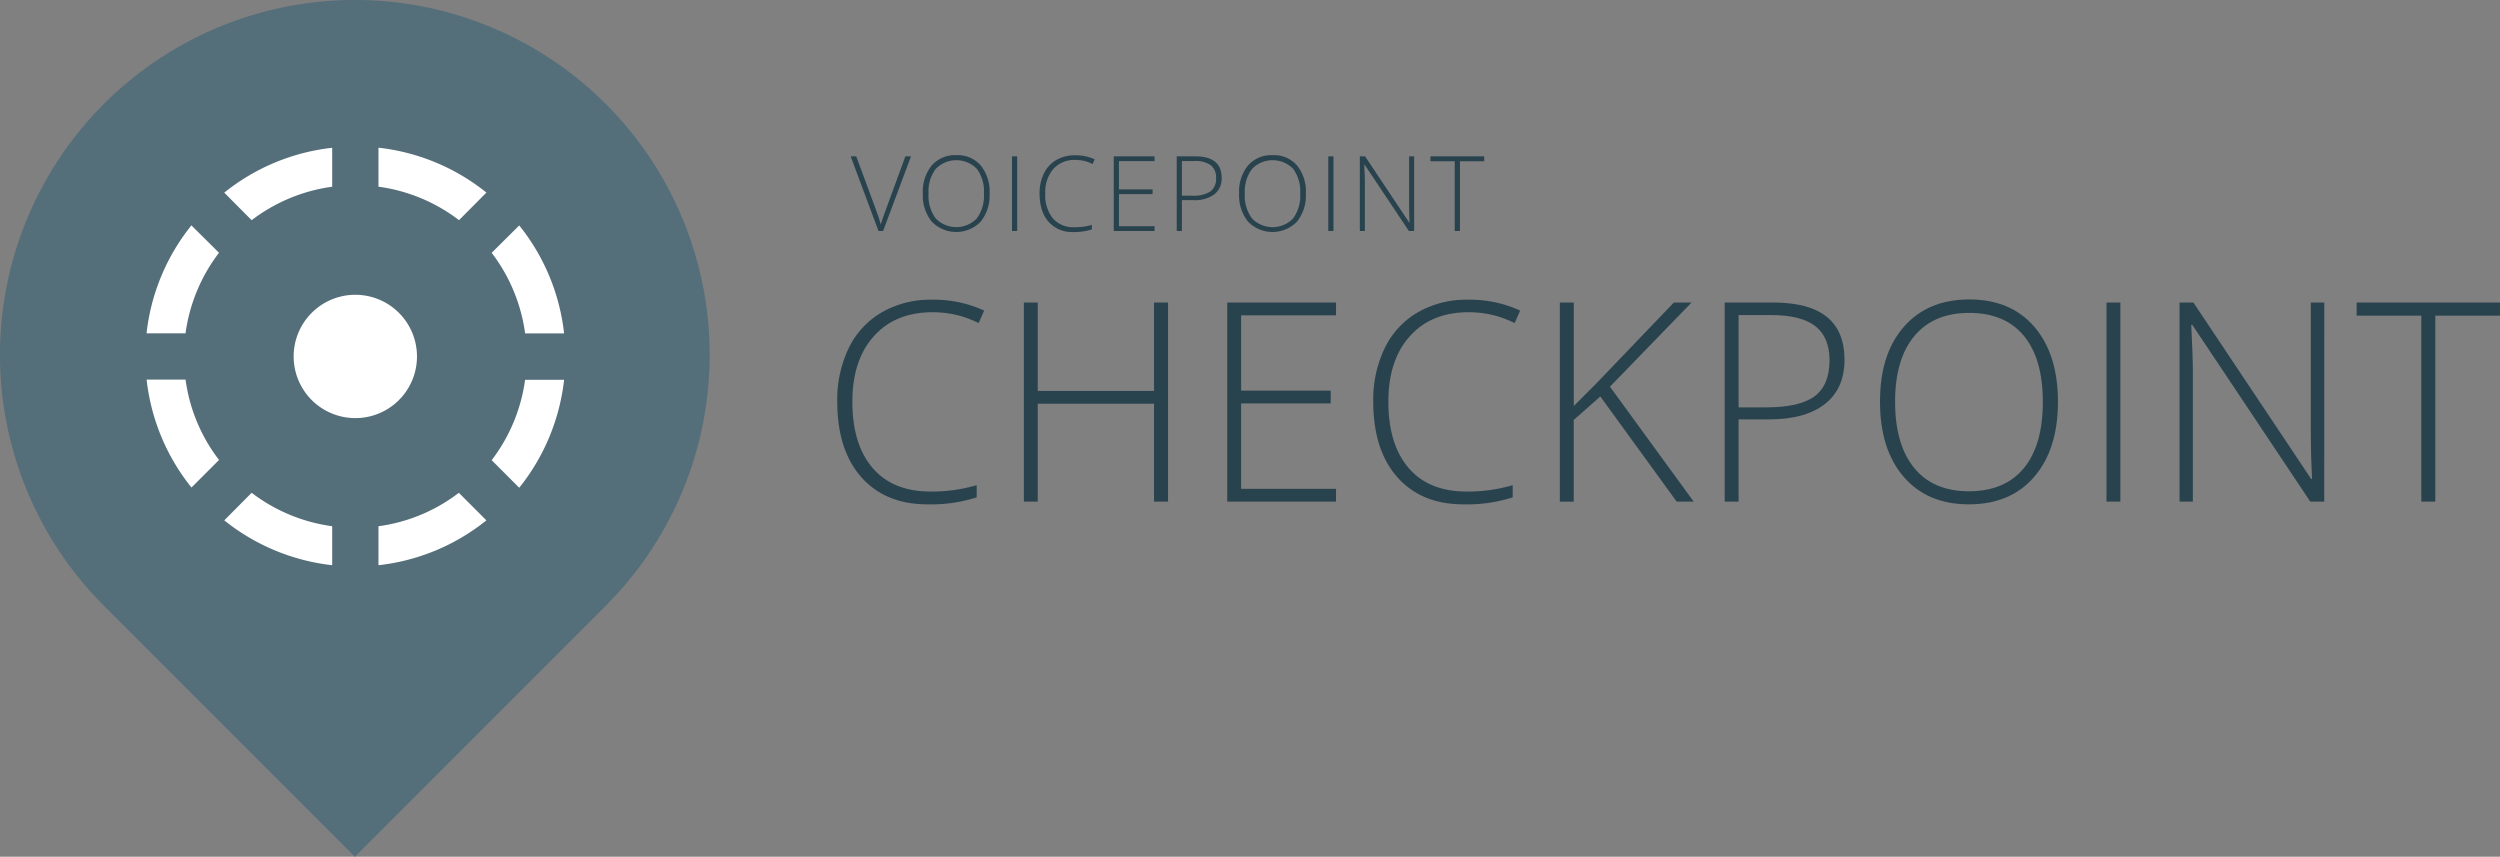
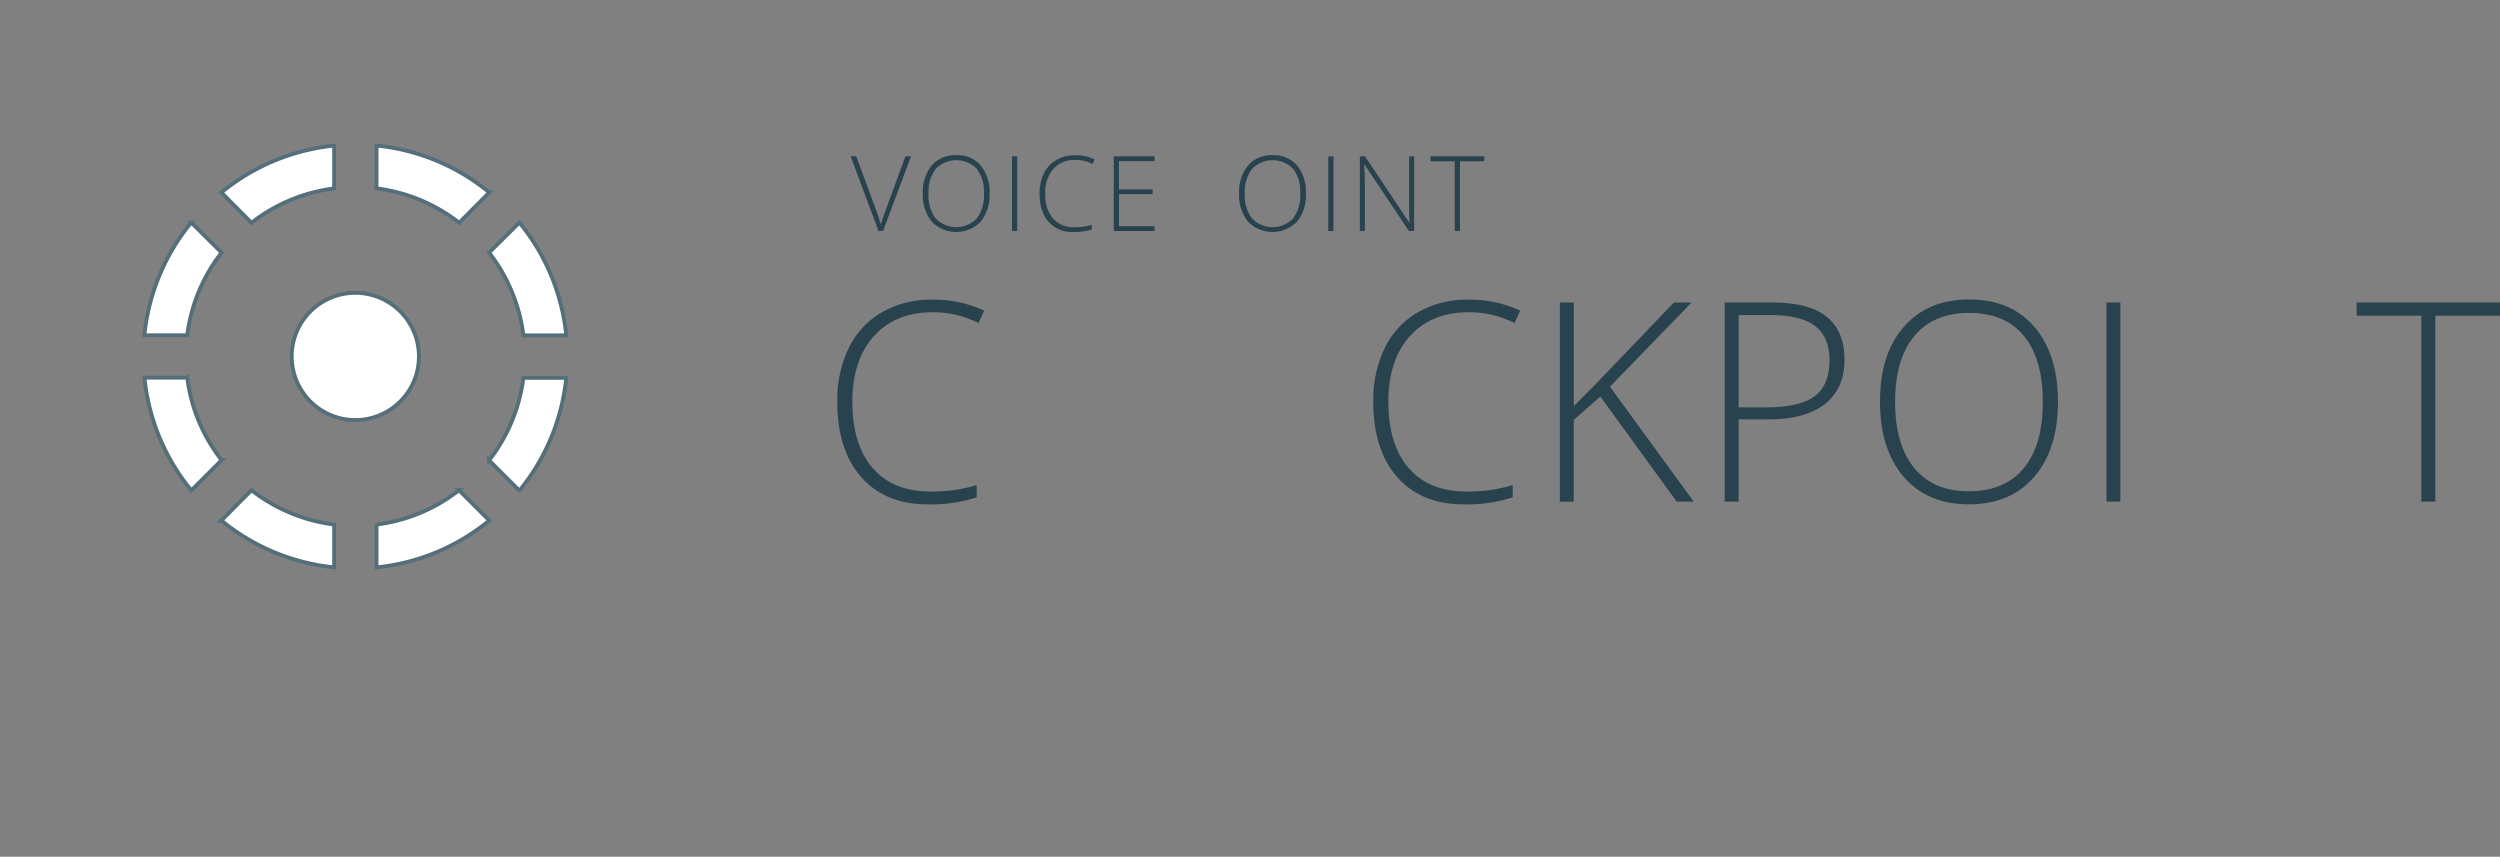
<svg xmlns="http://www.w3.org/2000/svg" viewBox="0 0 645.48 221.2">
  <rect x="0" y="0" width="645.48" height="221.2" fill="#808080" stroke="none" />
  <g class="icon">
-     <path fill="#546e7a" d="M156.4 156.4a91.62 91.62 0 10-129.57 0l64.8 64.8z" />
    <path fill="#fff" stroke="#546e7a" stroke-miterlimit="10" d="M86.27 48.64V37.6a54.45 54.45 0 00-29.11 12.1l7.77 7.82a43.46 43.46 0 0121.34-8.87zm40.06 1.04a54.45 54.45 0 00-29.11-12.1v11.06a43.46 43.46 0 0121.34 8.87zm8.81 36.9h11.06a54.45 54.45 0 00-12.1-29.12l-7.82 7.77a43.46 43.46 0 018.86 21.34zM57.21 65.22l-7.83-7.77a54.45 54.45 0 00-12.1 29.11h11.06a43.46 43.46 0 018.87-21.34zm-8.87 32.29H37.3a54.45 54.45 0 0012.1 29.11l7.82-7.82a43.06 43.06 0 01-8.87-21.3zm59.82-5.48a16.42 16.42 0 10-16.42 16.42 16.4 16.4 0 0016.42-16.42zm18.12 26.82l7.82 7.83a54.63 54.63 0 0012.1-29.12h-11.06a43.48 43.48 0 01-8.86 21.3zm-29.06 16.58v11.06a54.45 54.45 0 0029.11-12.1l-7.82-7.82a43.06 43.06 0 01-21.3 8.86zm-40.06-1.04a54.63 54.63 0 0029.11 12.1v-11.06a43.46 43.46 0 01-21.34-8.86z" />
  </g>
  <g class="voicepoint" fill="#29434e">
    <path d="M233.76 40.36h1.46l-7.21 19.28h-1.19l-7.19-19.28h1.44l4.85 13.12q1.11 2.97 1.5 4.46.26-.99 1.03-3.07z" />
    <path d="M255.5 49.98a10.77 10.77 0 01-2.29 7.25 8.82 8.82 0 01-12.64 0 10.81 10.81 0 01-2.3-7.28 10.63 10.63 0 012.32-7.25 7.97 7.97 0 016.32-2.64 7.88 7.88 0 016.31 2.66 10.78 10.78 0 012.29 7.26zm-15.76 0a9.88 9.88 0 001.84 6.4 7.39 7.39 0 0010.62.02 9.89 9.89 0 001.84-6.42 9.78 9.78 0 00-1.84-6.4 7.41 7.41 0 00-10.6.03 9.7 9.7 0 00-1.86 6.37z" />
    <path d="M261.29 59.64V40.36h1.34v19.28z" />
    <path d="M277.67 41.3a7.28 7.28 0 00-5.71 2.32 9.17 9.17 0 00-2.08 6.36 9.52 9.52 0 001.96 6.4 7 7 0 005.62 2.29 15.2 15.2 0 004.46-.62v1.18a14.55 14.55 0 01-4.78.68 8.12 8.12 0 01-6.4-2.63q-2.33-2.62-2.33-7.33a11.5 11.5 0 011.12-5.18 8.06 8.06 0 013.2-3.46 9.46 9.46 0 014.86-1.22 11.66 11.66 0 015.05 1.05l-.54 1.21a9.79 9.79 0 00-4.43-1.05z" />
    <path d="M298.1 59.64h-10.54V40.36h10.54v1.24h-9.2v7.3h8.69v1.23h-8.68v8.27h9.19z" />
-     <path d="M315.42 45.9a5.13 5.13 0 01-1.9 4.29 8.53 8.53 0 01-5.38 1.49h-2.98v7.96h-1.34V40.36h4.72q6.88 0 6.88 5.54zm-10.26 4.62h2.65a8.03 8.03 0 004.7-1.08 4.05 4.05 0 001.46-3.49 3.94 3.94 0 00-1.37-3.3 6.86 6.86 0 00-4.25-1.07h-3.19z" />
    <path d="M337.17 49.98a10.77 10.77 0 01-2.3 7.25 8.82 8.82 0 01-12.64 0 10.81 10.81 0 01-2.3-7.28 10.63 10.63 0 012.32-7.25 7.97 7.97 0 016.32-2.64 7.88 7.88 0 016.32 2.66 10.78 10.78 0 012.28 7.26zm-15.77 0a9.88 9.88 0 001.84 6.4 7.39 7.39 0 0010.63.02 9.89 9.89 0 001.83-6.42 9.78 9.78 0 00-1.83-6.4 7.41 7.41 0 00-10.6.03 9.7 9.7 0 00-1.87 6.37z" />
    <path d="M342.95 59.64V40.36h1.34v19.28z" />
    <path d="M365.12 59.64h-1.36l-11.42-17.11h-.1q.16 3.06.16 4.61v12.5h-1.3V40.36h1.35l11.4 17.1h.08q-.12-2.38-.11-4.52V40.36h1.3z" />
    <path d="M376.95 59.64h-1.35V41.63h-6.27v-1.27h13.89v1.27h-6.27z" />
  </g>
  <g class="checkpoint" fill="#29434e">
    <path d="M240.85 80.61q-9.66 0-15.22 6.19t-5.55 16.94q0 11 5.23 17.09t14.98 6.08a40.57 40.57 0 0011.88-1.65v3.16a38.77 38.77 0 01-12.72 1.8q-10.83 0-17.05-7t-6.23-19.55a30.66 30.66 0 012.97-13.81 21.5 21.5 0 018.55-9.23 25.24 25.24 0 0112.95-3.25 31.1 31.1 0 0113.47 2.81l-1.44 3.23a26.08 26.08 0 00-11.82-2.8z" />
-     <path d="M301.58 129.51h-3.62v-25.27h-30.02v25.27h-3.59v-51.4h3.59v22.82h30.02V78.12h3.62z" />
-     <path d="M344.95 129.51h-28.09v-51.4h28.09v3.31h-24.5v19.44h23.13v3.3h-23.13v22.05h24.5z" />
    <path d="M379.24 80.61q-9.66 0-15.22 6.19t-5.55 16.94q0 11 5.23 17.09t14.98 6.08a40.57 40.57 0 0011.88-1.65v3.16a38.77 38.77 0 01-12.72 1.8q-10.83 0-17.05-7t-6.23-19.55a30.66 30.66 0 012.97-13.81 21.5 21.5 0 018.55-9.23 25.24 25.24 0 0112.95-3.25 31.1 31.1 0 0113.47 2.81l-1.44 3.23a26.08 26.08 0 00-11.82-2.8z" />
    <path d="M437.3 129.51h-4.4l-19.71-27.14-6.86 6.05v21.1h-3.59v-51.4h3.6v26.71l5.69-5.7 20.14-21.01h4.57l-21.06 21.72z" />
    <path d="M476.24 92.88q0 7.45-5.06 11.43-5.07 3.97-14.35 3.97h-7.94v21.23h-3.59v-51.4h12.59q18.35 0 18.35 14.77zm-27.35 12.3h7.06q8.69 0 12.55-2.86t3.87-9.3q0-5.94-3.66-8.8t-11.32-2.87h-8.5z" />
    <path d="M531.35 103.74q0 12.24-6.12 19.36t-16.88 7.12q-10.72 0-16.84-7.12t-6.11-19.43q0-12.27 6.17-19.31t16.85-7.05q10.76 0 16.84 7.08t6.09 19.35zm-42.05 0q0 11.04 4.92 17.07t14.13 6.03q9.28 0 14.19-5.97t4.9-17.13q0-11.1-4.9-17.03t-14.12-5.92q-9.17 0-14.15 5.97t-4.97 16.98z" />
    <path d="M543.88 129.51v-51.4h3.58v51.4z" />
-     <path d="M600.1 129.51h-3.61l-30.45-45.63h-.28q.42 8.16.42 12.3v33.33h-3.44v-51.4h3.58l30.41 45.57h.21q-.31-6.33-.31-12.03V78.12h3.48z" />
    <path d="M628.78 129.51h-3.62V81.5h-16.7v-3.38h37.02v3.38h-16.7z" />
  </g>
</svg>